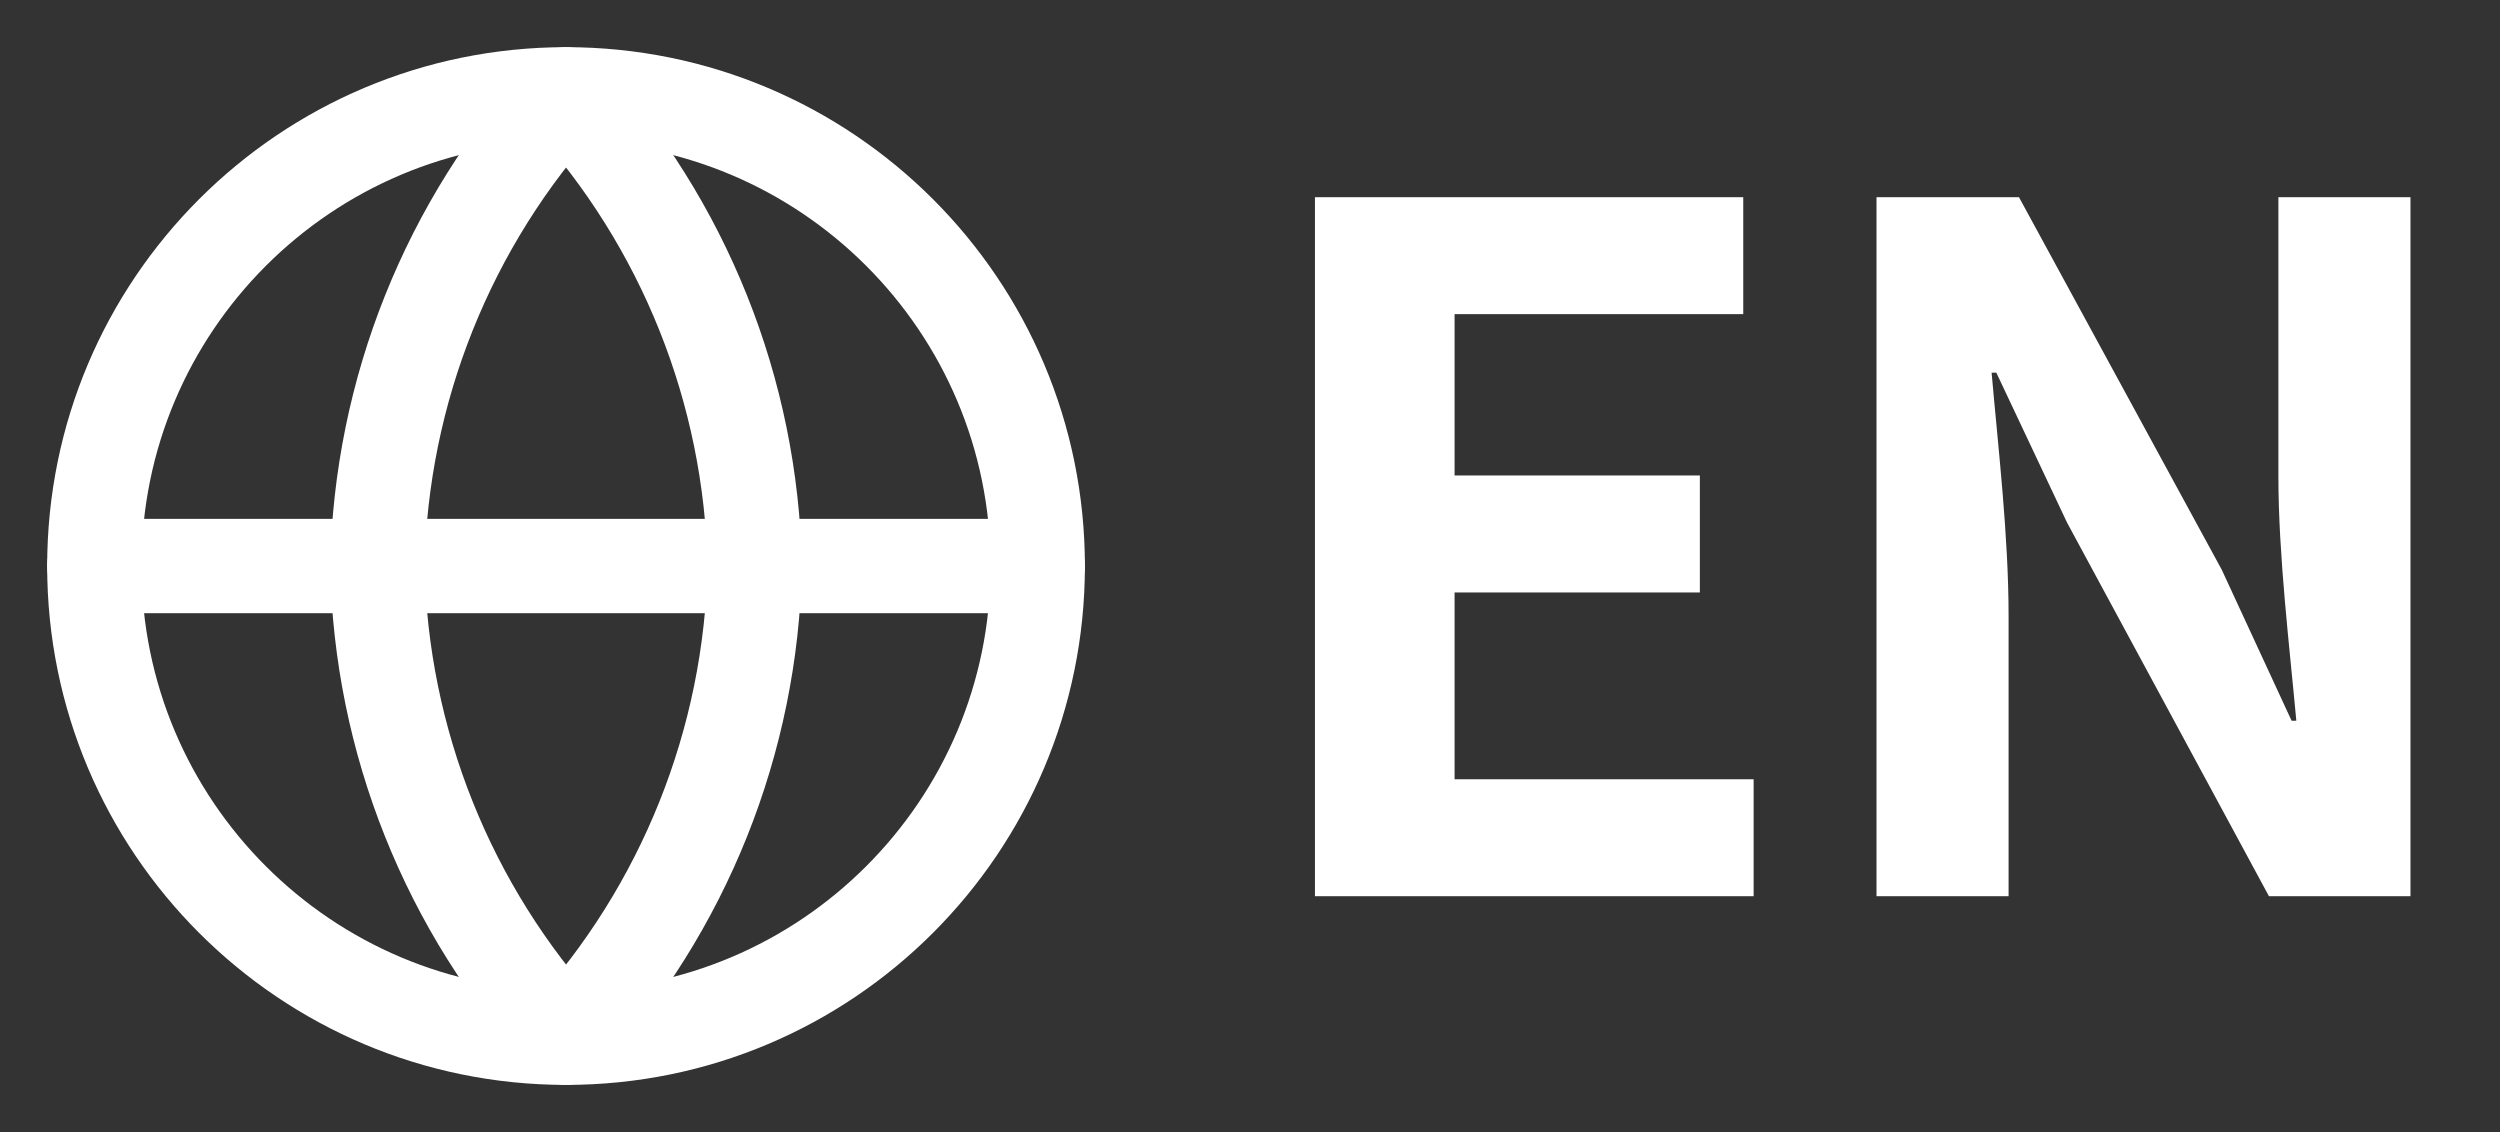
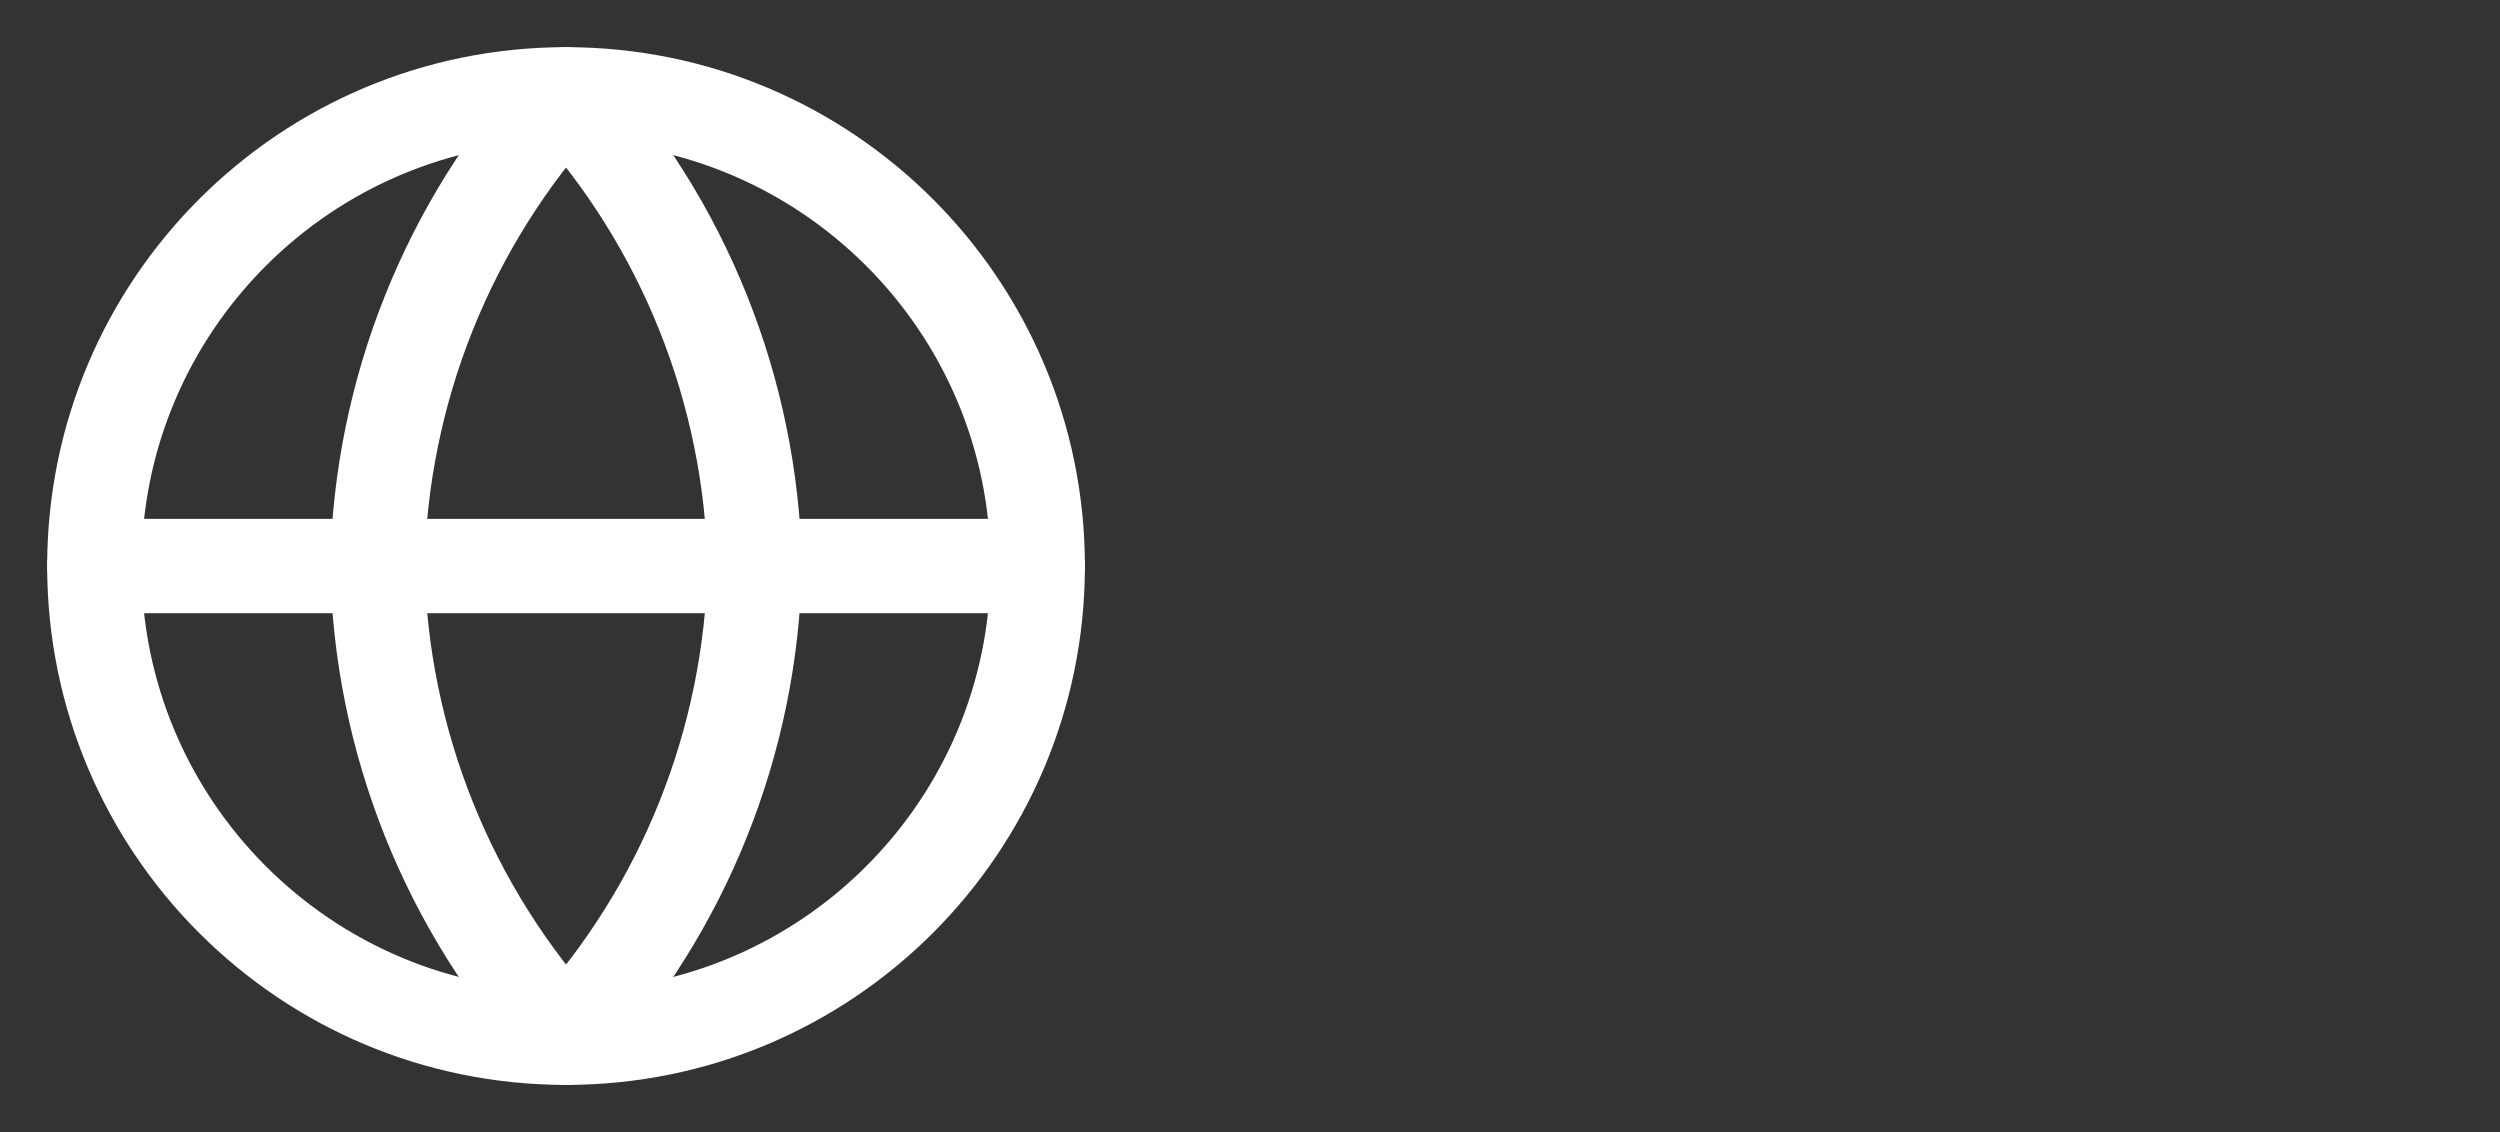
<svg xmlns="http://www.w3.org/2000/svg" width="53" height="24" viewBox="0 0 53 24" fill="none">
  <rect x="0" y="0" width="53" height="24" fill="#333333" stroke="none" />
-   <path d="M27.877 19V4.18H36.957V6.66H30.837V10.08H36.037V12.56H30.837V16.52H37.177V19H27.877ZM39.782 19V4.18H42.802L47.102 12.08L48.582 15.28H48.682C48.542 13.74 48.302 11.78 48.302 10.1V4.18H51.102V19H48.102L43.822 11.08L42.322 7.9H42.222C42.362 9.5 42.582 11.36 42.582 13.06V19H39.782Z" fill="white" />
  <path d="M12 22C17.523 22 22 17.523 22 12C22 6.477 17.523 2 12 2C6.477 2 2 6.477 2 12C2 17.523 6.477 22 12 22Z" stroke="white" stroke-width="2" stroke-linecap="round" stroke-linejoin="round" />
  <path d="M2 12H22" stroke="white" stroke-width="2" stroke-linecap="round" stroke-linejoin="round" />
  <path d="M12 2C14.501 4.738 15.923 8.292 16 12C15.923 15.708 14.501 19.262 12 22C9.499 19.262 8.077 15.708 8 12C8.077 8.292 9.499 4.738 12 2Z" stroke="white" stroke-width="2" stroke-linecap="round" stroke-linejoin="round" />
</svg>